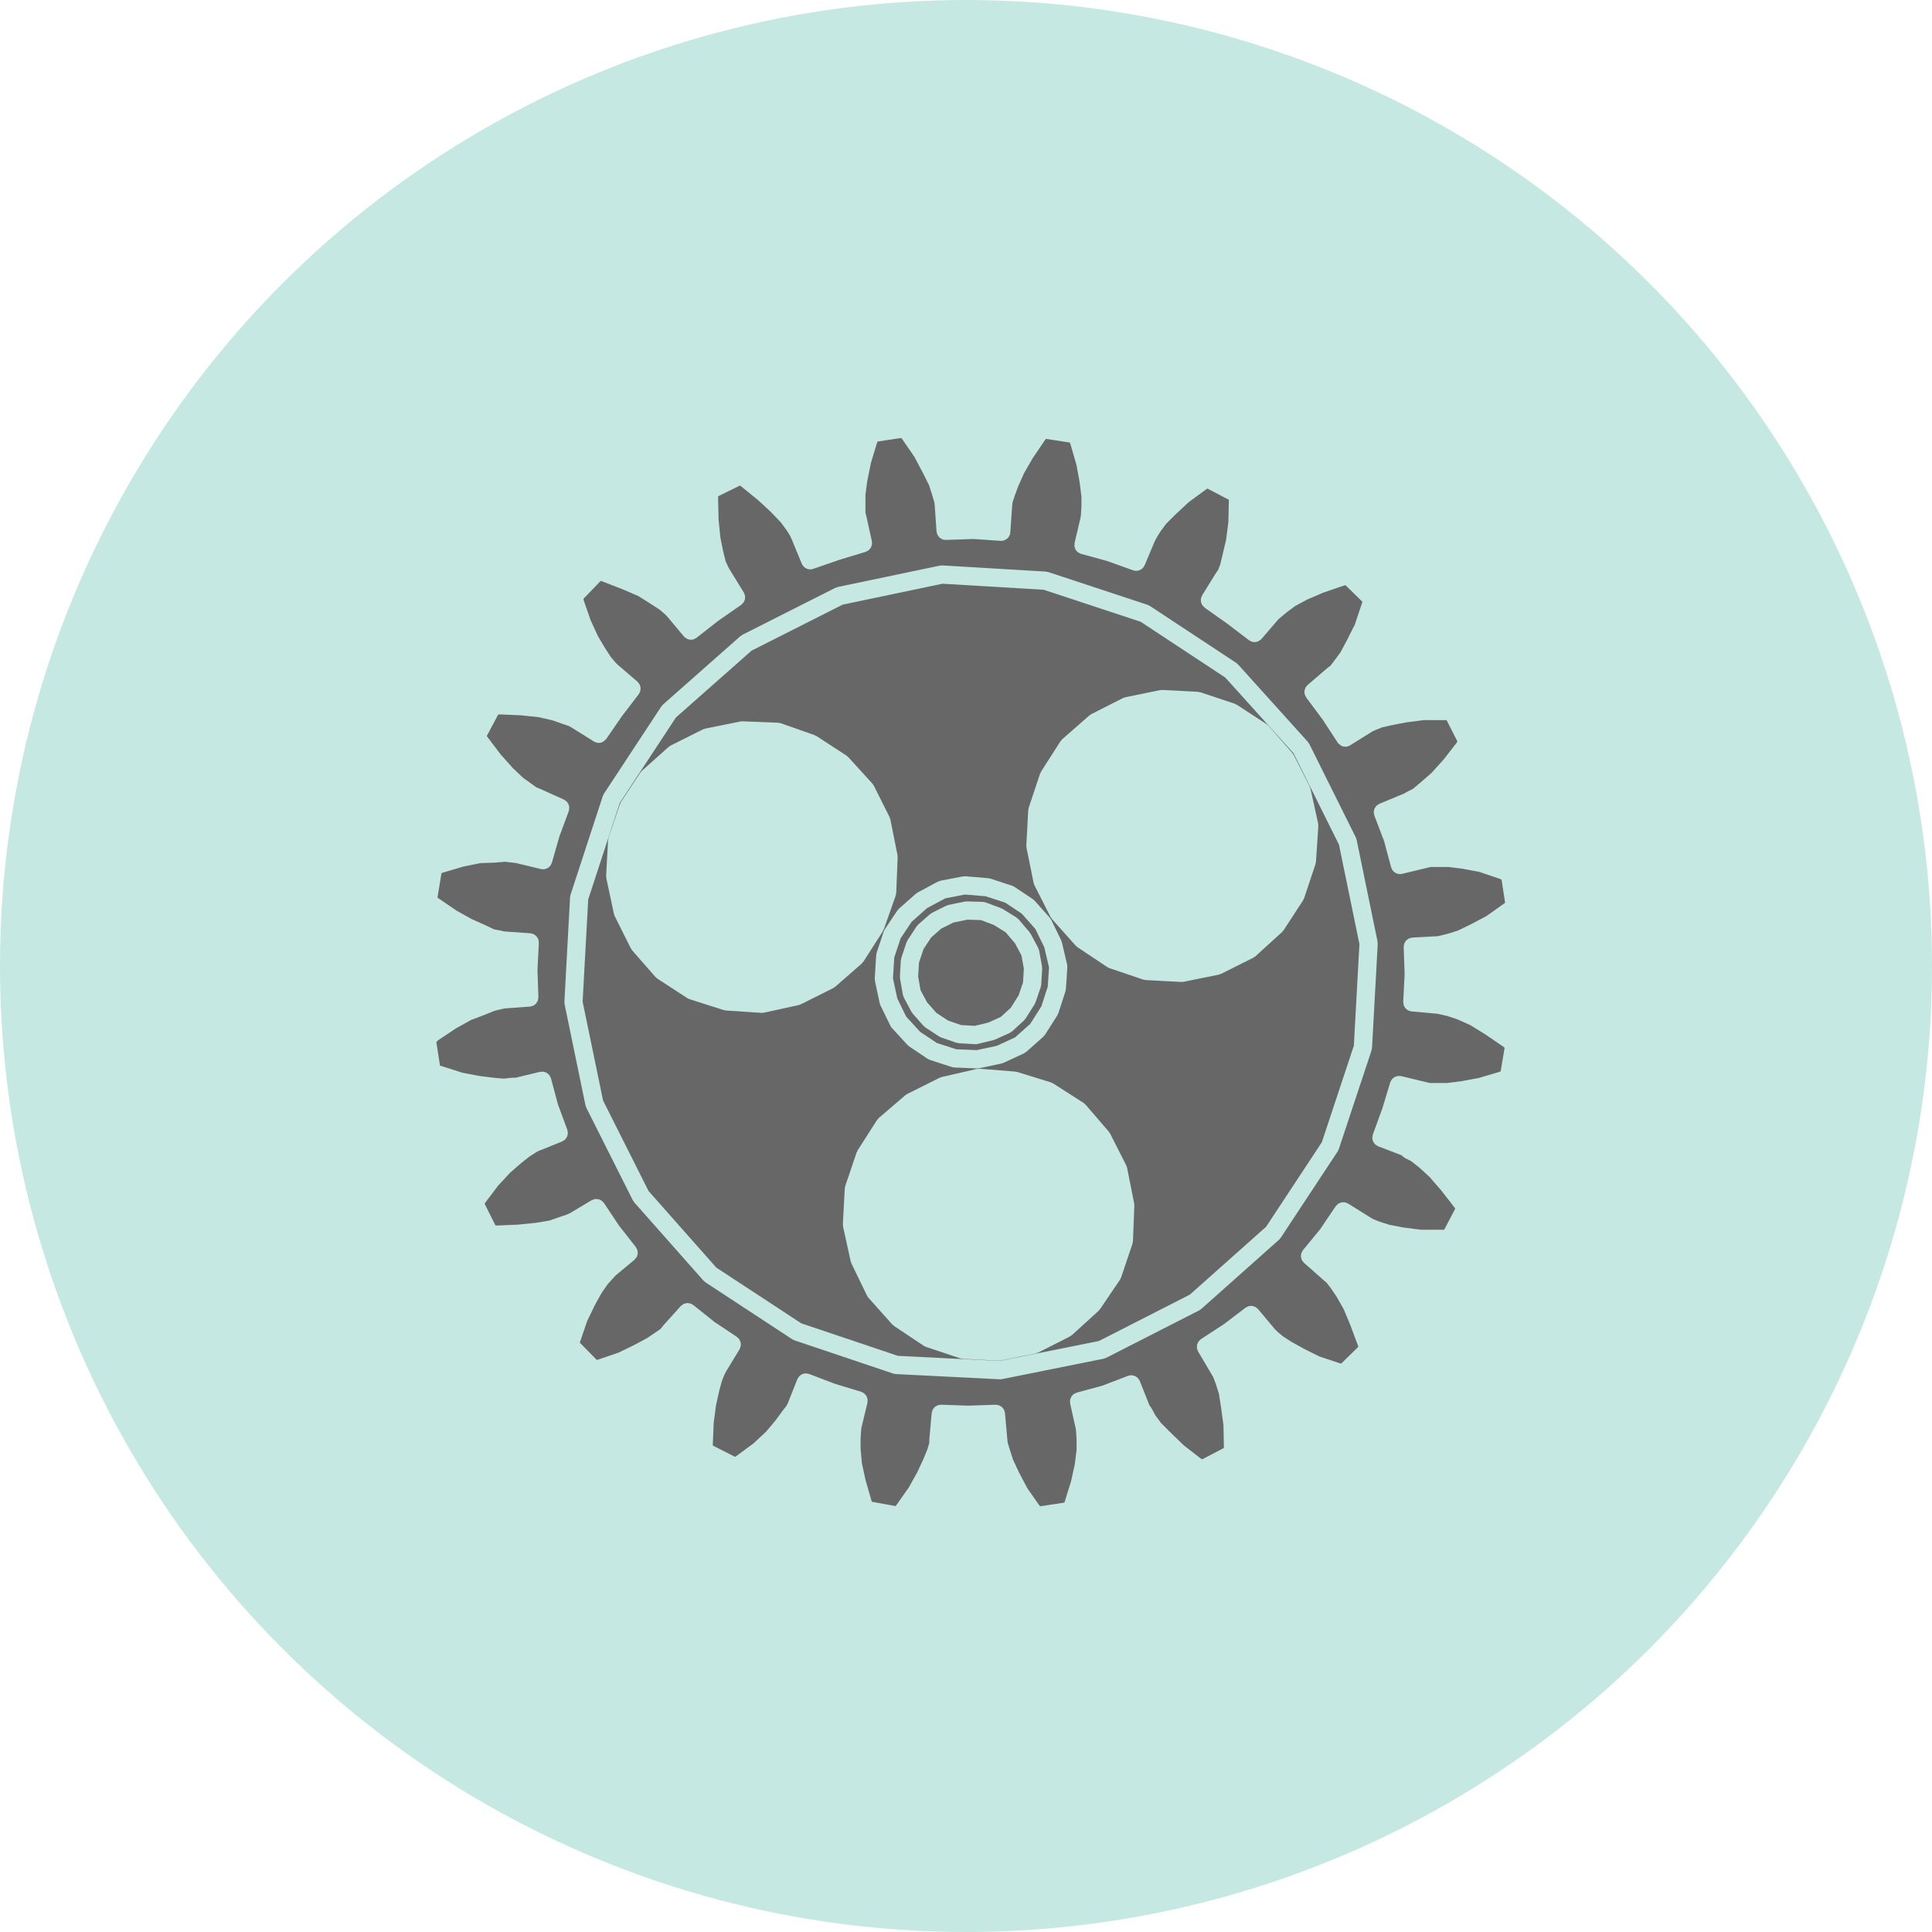
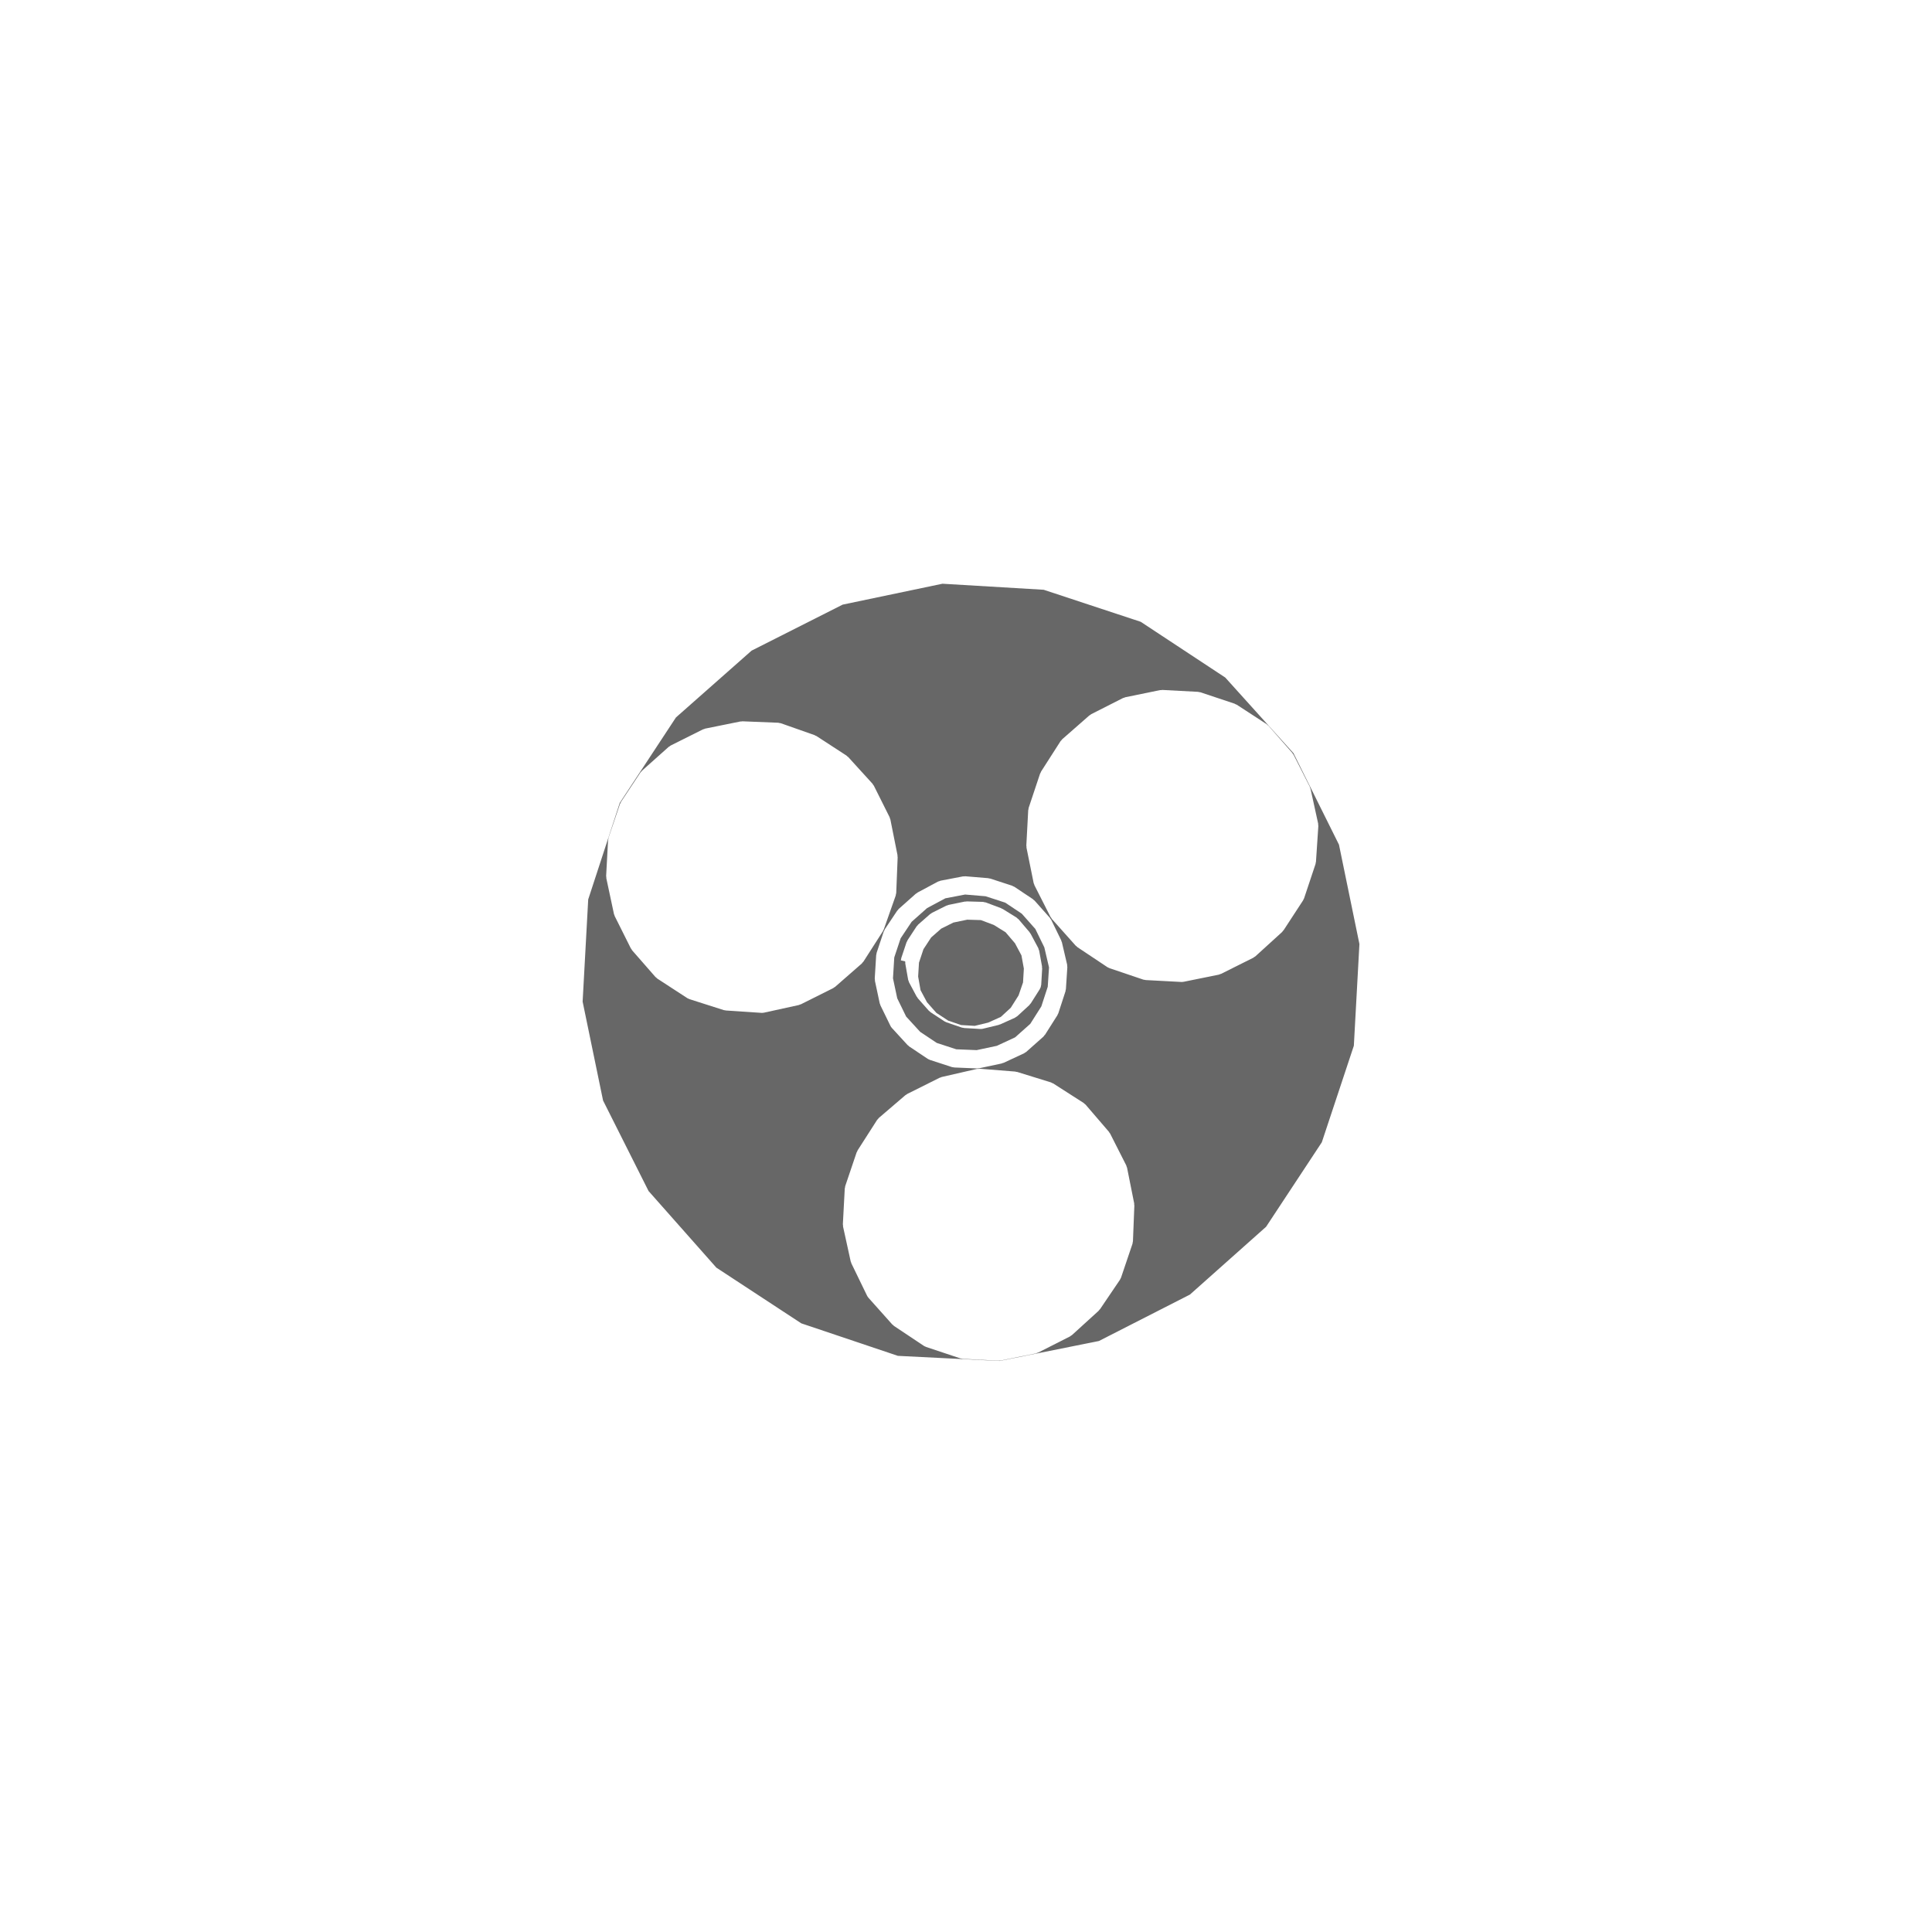
<svg xmlns="http://www.w3.org/2000/svg" width="752pt" height="752pt" version="1.1" viewBox="0 0 752 752">
  <g>
-     <path d="m752 376c0 134.33-71.664 258.46-188 325.62-116.34 67.168-259.66 67.168-376 0-116.34-67.164-188-191.29-188-325.62s71.664-258.46 188-325.62c116.34-67.168 259.66-67.168 376 0 116.34 67.164 188 191.29 188 325.62" fill="#c5e8e2" />
-     <path d="m209.34 389.47c-0.082 0.215-0.219 0.387-0.332 0.582-0.117 0.199-0.215 0.406-0.363 0.582-0.148 0.164-0.34 0.27-0.516 0.406-0.184 0.137-0.352 0.305-0.562 0.406-0.215 0.105-0.465 0.133-0.695 0.195-0.199 0.051-0.379 0.148-0.594 0.164l-9.906 0.719-1.422 0.312h-0.008l-2.606 0.652-3.844 1.574c-0.02 0.004-0.039 0.004-0.051 0.008-0.016 0.004-0.023 0.02-0.039 0.023l-5.121 1.941-5.93 3.309-6.816 4.547-0.699 0.711 1.422 9.168 0.848 0.266c0.004 0 0.004 0.004 0.004 0.004h0.016l7.93 2.519 6.57 1.246 5.703 0.711 3.82 0.332 2.586-0.32c0.074-0.008 0.137 0.02 0.215 0.02 0.082-0.004 0.148-0.047 0.227-0.047h1.422l9.586-2.305c0.207-0.051 0.406-0.008 0.609-0.023 0.266-0.02 0.531-0.066 0.785-0.027 0.086 0.016 0.156 0.066 0.242 0.086 0.371 0.086 0.723 0.195 1.043 0.387 0.051 0.027 0.086 0.086 0.129 0.109 0.32 0.223 0.625 0.473 0.863 0.789 0.109 0.141 0.156 0.332 0.246 0.492 0.125 0.242 0.285 0.449 0.352 0.715l2.738 10.215 3.637 9.816c0.082 0.207 0.066 0.426 0.098 0.645 0.043 0.23 0.113 0.469 0.109 0.699-0.008 0.227-0.094 0.441-0.141 0.664-0.047 0.223-0.07 0.449-0.16 0.664-0.09 0.203-0.242 0.359-0.363 0.543-0.133 0.195-0.238 0.402-0.406 0.562-0.164 0.16-0.383 0.262-0.578 0.379-0.184 0.125-0.34 0.285-0.555 0.371l-9.391 3.793-1.039 0.594-2.324 1.496-3.324 2.629-4.223 3.688-4.609 4.957-4.914 6.496-0.375 0.609 4.195 8.387 0.602 0.082 8.254-0.352 6.988-0.715 5.195-0.867 3.949-1.375s0.008 0 0.016-0.004c0 0 0.02-0.008 0.027-0.016l2.625-0.875 1.309-0.582 8.512-5.066c0.199-0.117 0.422-0.148 0.629-0.223 0.203-0.074 0.398-0.176 0.605-0.215 0.262-0.043 0.516-0.008 0.777 0.008 0.195 0.008 0.387-0.008 0.578 0.027 0.242 0.059 0.453 0.176 0.684 0.285 0.188 0.09 0.387 0.141 0.562 0.266 0.199 0.137 0.348 0.332 0.512 0.512 0.137 0.141 0.309 0.246 0.426 0.422l5.844 8.77 6.578 8.402c0.129 0.16 0.172 0.355 0.27 0.531 0.117 0.23 0.273 0.445 0.34 0.688 0.059 0.195 0.039 0.395 0.062 0.594 0.027 0.254 0.082 0.508 0.051 0.758-0.02 0.195-0.105 0.375-0.16 0.562-0.07 0.25-0.109 0.496-0.238 0.73-0.098 0.184-0.27 0.332-0.402 0.496-0.148 0.184-0.254 0.398-0.445 0.555l-7.559 6.297-1.109 1.27c-0.008 0.008-0.02 0.008-0.027 0.02-0.008 0.008-0.008 0.023-0.02 0.031l-1.703 1.875-2.344 3.348-2.613 4.703-3.035 6.242-2.699 7.93c-0.004 0.008-0.016 0.02-0.016 0.027-0.004 0.008-0.004 0.016-0.004 0.016l-0.176 0.496 6.609 6.738 0.645-0.164 7.82-2.668 6.242-3.031 4.922-2.644 3.363-2.297s0.008 0 0.016-0.008l1.898-1.312 0.766-1.023c0.031-0.043 0.086-0.066 0.117-0.105 0.039-0.047 0.047-0.098 0.086-0.141l6.844-7.586c0.152-0.172 0.355-0.266 0.531-0.395 0.164-0.129 0.312-0.285 0.496-0.375 0.25-0.125 0.516-0.18 0.789-0.246 0.172-0.043 0.332-0.109 0.508-0.129 0.266-0.02 0.516 0.031 0.781 0.066 0.195 0.027 0.383 0.027 0.574 0.086 0.23 0.074 0.43 0.215 0.648 0.332 0.172 0.094 0.359 0.137 0.52 0.27l8.223 6.578 8.734 5.82c0.188 0.125 0.305 0.309 0.465 0.465 0.16 0.16 0.348 0.293 0.477 0.477 0.133 0.195 0.199 0.418 0.293 0.629 0.09 0.203 0.203 0.398 0.25 0.621 0.051 0.215 0.027 0.438 0.039 0.668 0.004 0.23 0.043 0.453 0 0.688-0.039 0.238-0.152 0.453-0.242 0.684-0.074 0.188-0.098 0.395-0.207 0.574l-5.312 8.742-0.617 1.234-0.977 2.445-1.047 3.82-1.242 5.664-0.883 6.707-0.348 8.352 0.039 0.559 8.57 4.356 0.539-0.293 6.652-4.902 4.898-4.551 3.656-4.348 2.523-3.434c0.008-0.008 0.02-0.016 0.027-0.023 0.004-0.008 0.004-0.023 0.016-0.031l1.699-2.211 0.492-0.871 3.793-9.57c0.094-0.238 0.266-0.406 0.398-0.609 0.117-0.184 0.207-0.402 0.359-0.559 0.125-0.129 0.293-0.195 0.438-0.305 0.227-0.164 0.438-0.359 0.691-0.473 0.113-0.051 0.246-0.047 0.363-0.086 0.312-0.098 0.629-0.203 0.961-0.215 0.203-0.008 0.402 0.074 0.602 0.098 0.254 0.043 0.508 0.039 0.758 0.133l0.031 0.016h0.008c0.004 0 0.004 0.004 0.004 0.004l9.977 3.809 10.273 3.121c0.199 0.062 0.34 0.188 0.52 0.285 0.219 0.105 0.445 0.188 0.629 0.336 0.184 0.141 0.309 0.328 0.465 0.504 0.148 0.172 0.309 0.32 0.422 0.516 0.109 0.199 0.16 0.418 0.238 0.629 0.074 0.223 0.164 0.426 0.199 0.66 0.031 0.223-0.008 0.453-0.023 0.688-0.016 0.207 0.027 0.41-0.023 0.621l-2.359 9.793-0.137 1.258-0.18 2.875v4.106l0.52 5.57 1.41 6.519 2.32 8.043 0.156 0.406 9.219 1.668 0.492-0.641 4.656-6.625 3.344-5.992 2.32-5 1.566-3.832 0.73-2.484v-0.961c0-0.059 0.027-0.098 0.031-0.156 0-0.059-0.023-0.098-0.02-0.156l0.922-10.363c0.02-0.188 0.109-0.34 0.152-0.52 0.066-0.246 0.105-0.496 0.219-0.719 0.109-0.227 0.273-0.406 0.426-0.605 0.117-0.148 0.219-0.312 0.359-0.445 0.215-0.199 0.465-0.332 0.715-0.473 0.137-0.074 0.262-0.164 0.406-0.223 0.254-0.098 0.527-0.125 0.801-0.156 0.156-0.023 0.293-0.094 0.461-0.094h0.117l10.609 0.363 10.609-0.363h0.086c0.203 0 0.348 0.07 0.504 0.094 0.266 0.039 0.516 0.059 0.758 0.148 0.199 0.074 0.363 0.195 0.543 0.297 0.199 0.117 0.402 0.219 0.574 0.375 0.195 0.176 0.332 0.387 0.488 0.598 0.109 0.152 0.242 0.293 0.328 0.465 0.117 0.246 0.172 0.512 0.238 0.785 0.039 0.16 0.129 0.305 0.141 0.477l0.922 10.363 0.137 1.242 0.816 2.617s0.004 0 0.004 0.004l1.227 3.852 2.297 4.949 3.336 6.316 4.555 6.484 0.422 0.469 9.395-1.441 0.156-0.418 2.484-7.984 1.426-6.594 0.691-5.523v-3.906l-0.176-3.027-0.148-1.301-2.184-9.828c-0.047-0.219-0.004-0.422-0.016-0.641-0.008-0.23-0.047-0.465-0.016-0.691 0.039-0.23 0.141-0.438 0.227-0.66 0.074-0.207 0.125-0.426 0.242-0.609 0.125-0.207 0.305-0.363 0.469-0.543 0.141-0.156 0.266-0.332 0.438-0.465 0.199-0.148 0.445-0.23 0.676-0.332 0.176-0.086 0.32-0.215 0.516-0.266l10.027-2.734 9.941-3.797 0.008-0.004h0.008l0.031-0.016c0.844-0.328 1.723-0.281 2.504 0.023 0.062 0.02 0.125 0.016 0.18 0.039 0.246 0.109 0.441 0.293 0.66 0.453 0.156 0.109 0.332 0.188 0.473 0.332 0.129 0.133 0.203 0.32 0.312 0.484 0.152 0.223 0.336 0.418 0.441 0.684l3.727 9.406 0.672 0.938c0.047 0.066 0.051 0.141 0.094 0.215 0.047 0.066 0.113 0.105 0.152 0.18l1.359 2.547 2.273 3.086 3.836 3.836 5.039 4.859 6.402 4.977 0.699 0.453 8.434-4.414 0.039-0.602-0.176-8.371-0.891-6.559v-0.004l-0.887-5.656-1.188-3.738-0.973-2.59-0.602-1.051v-0.004l-5.336-9.012c-0.109-0.188-0.133-0.395-0.203-0.586-0.086-0.223-0.199-0.441-0.238-0.672-0.039-0.227 0.004-0.449 0.008-0.684 0.008-0.227-0.008-0.453 0.043-0.676s0.172-0.41 0.266-0.621c0.094-0.215 0.156-0.426 0.293-0.617 0.137-0.188 0.328-0.328 0.496-0.492 0.152-0.141 0.266-0.316 0.449-0.441l8.969-5.859 8.398-6.387c0.16-0.117 0.348-0.16 0.516-0.254 0.227-0.113 0.441-0.262 0.684-0.328 0.215-0.062 0.43-0.047 0.648-0.07 0.238-0.02 0.465-0.066 0.695-0.039 0.23 0.027 0.441 0.117 0.664 0.188 0.215 0.07 0.43 0.105 0.629 0.215 0.207 0.113 0.375 0.293 0.559 0.449 0.156 0.129 0.34 0.223 0.484 0.383l6.562 7.836 0.895 0.895 2.098 1.777 3.457 2.25 4.769 2.652 5.996 2.996 7.91 2.637 0.695 0.141 6.617-6.488-0.16-0.598-2.894-7.781-2.648-6.352-2.773-4.859-2.289-3.34-1.547-2.016-1.02-0.875-0.016-0.02c-0.008-0.004-0.02-0.008-0.023-0.016l-7.769-6.844c-0.172-0.148-0.266-0.352-0.398-0.527-0.141-0.18-0.312-0.34-0.418-0.543-0.105-0.215-0.137-0.449-0.203-0.684-0.059-0.207-0.141-0.41-0.16-0.625-0.02-0.23 0.039-0.453 0.066-0.688 0.023-0.223 0.02-0.449 0.09-0.668 0.07-0.223 0.215-0.418 0.328-0.621 0.105-0.195 0.16-0.398 0.305-0.574l6.734-8.191 6.016-8.922c0.129-0.188 0.312-0.309 0.473-0.469 0.16-0.16 0.293-0.352 0.488-0.484 0.219-0.148 0.469-0.223 0.711-0.312 0.176-0.07 0.332-0.176 0.516-0.215 0.289-0.066 0.578-0.043 0.871-0.031 0.16 0.004 0.32-0.027 0.488 0 0.27 0.047 0.512 0.18 0.766 0.289 0.172 0.074 0.355 0.094 0.516 0.195l8.781 5.488 1.07 0.609 2.394 0.957 3.777 1.203 5.394 1.043 6.906 0.891h9.078l4.301-8.223-0.355-0.512-5.109-6.574-4.586-5.289-4.008-3.652-3.148-2.481-2.211-1.094c-0.113-0.062-0.184-0.16-0.293-0.227-0.141-0.094-0.297-0.137-0.438-0.254l-0.828-0.707-9.051-3.481c-0.246-0.094-0.422-0.266-0.633-0.402-0.172-0.109-0.375-0.195-0.52-0.332-0.184-0.176-0.297-0.398-0.445-0.605-0.113-0.172-0.266-0.316-0.352-0.504-0.094-0.203-0.109-0.438-0.16-0.66-0.059-0.223-0.141-0.438-0.152-0.668-0.008-0.23 0.066-0.469 0.105-0.699 0.031-0.223 0.02-0.441 0.098-0.66l0.023-0.066 3.648-10.016 3.117-10.273c0.062-0.188 0.184-0.328 0.273-0.504 0.109-0.223 0.199-0.461 0.352-0.652 0.133-0.172 0.305-0.285 0.469-0.422 0.184-0.16 0.348-0.332 0.559-0.453 0.188-0.109 0.402-0.156 0.609-0.23 0.223-0.074 0.43-0.172 0.668-0.203 0.227-0.027 0.453 0.008 0.688 0.023 0.207 0.008 0.41-0.031 0.621 0.02l9.965 2.402 1.258 0.281h6.762l5.473-0.699 6.664-1.23 7.871-2.324 0.738-0.293 1.543-9.156-0.516-0.438-6.863-4.691-5.977-3.688-4.981-2.234-3.637-1.211-2.699-0.676-1.582-0.312-9.996-0.91c-0.227-0.023-0.418-0.125-0.629-0.188-0.219-0.062-0.453-0.094-0.652-0.195-0.203-0.098-0.355-0.262-0.531-0.398-0.184-0.141-0.387-0.266-0.539-0.445-0.137-0.156-0.219-0.352-0.32-0.535-0.125-0.215-0.27-0.402-0.348-0.641-0.074-0.215-0.074-0.449-0.098-0.684-0.031-0.219-0.109-0.41-0.098-0.641l0.543-10.742-0.363-10.602c-0.008-0.25 0.082-0.473 0.117-0.707 0.039-0.219 0.031-0.445 0.105-0.648 0.082-0.207 0.227-0.375 0.336-0.562 0.125-0.203 0.219-0.422 0.375-0.598 0.141-0.156 0.332-0.25 0.496-0.379 0.195-0.148 0.363-0.32 0.594-0.426 0.215-0.098 0.461-0.125 0.691-0.184 0.215-0.051 0.406-0.148 0.633-0.16l0.07-0.004h0.004 0.008l9.793-0.535 1.383-0.305h0.004l2.734-0.688 3.742-1.188 5.121-2.473 5.992-3.172 6.84-4.856 0.441-0.332-1.398-9.027-0.785-0.312-7.824-2.668-6.535-1.234-5.551-0.691h-6.785l-1.258 0.281-9.965 2.402c-0.27 0.062-0.531 0.09-0.797 0.094l-0.039 0.004h-0.004c-0.066 0-0.125-0.027-0.188-0.031-0.328-0.02-0.652-0.062-0.957-0.16-0.129-0.047-0.238-0.129-0.359-0.195-0.227-0.098-0.453-0.199-0.652-0.352-0.113-0.094-0.203-0.223-0.309-0.32-0.164-0.164-0.348-0.316-0.477-0.516-0.098-0.148-0.148-0.32-0.223-0.484-0.09-0.188-0.203-0.359-0.262-0.566l-2.734-10.211-3.812-9.973c-0.082-0.207-0.07-0.426-0.105-0.641-0.047-0.23-0.125-0.469-0.117-0.699 0.004-0.23 0.09-0.441 0.133-0.664 0.051-0.227 0.066-0.453 0.152-0.664 0.094-0.215 0.246-0.379 0.375-0.562 0.129-0.188 0.227-0.398 0.395-0.559 0.164-0.16 0.387-0.266 0.586-0.395 0.18-0.117 0.332-0.281 0.539-0.363l9.574-3.973 1.117-0.645c0.031-0.02 0.07-0.016 0.098-0.031 0.027-0.02 0.043-0.047 0.074-0.062l2.211-1.102 3.144-2.648v-0.008l4.098-3.562 4.769-5.293 4.977-6.398 0.332-0.543-4.219-8.305h-0.594l-8.262-0.02-6.906 0.891-5.539 1.074-3.754 0.852-2.406 0.961-1.434 0.641-8.59 5.367v0.004l-0.004 0.004-0.059 0.031c-0.16 0.098-0.336 0.152-0.508 0.227-0.133 0.059-0.266 0.137-0.398 0.176-0.316 0.094-0.648 0.137-0.973 0.137-0.586 0-1.164-0.148-1.68-0.426-0.152-0.086-0.246-0.25-0.383-0.352-0.328-0.242-0.676-0.469-0.91-0.832l-5.848-8.965-6.418-8.613c-0.117-0.16-0.16-0.355-0.25-0.531-0.109-0.215-0.238-0.41-0.297-0.633-0.062-0.223-0.062-0.445-0.082-0.672-0.02-0.23-0.059-0.453-0.031-0.676 0.027-0.23 0.109-0.438 0.18-0.652 0.07-0.219 0.113-0.438 0.223-0.641 0.113-0.207 0.289-0.379 0.445-0.566 0.125-0.148 0.199-0.316 0.352-0.449l7.769-6.66c0.043-0.039 0.098-0.043 0.141-0.082 0.043-0.039 0.062-0.086 0.105-0.113l0.863-0.617 1.512-1.965 2.41-3.269 2.66-4.965 2.981-5.957 2.699-8.102 0.223-0.672-6.586-6.461-0.691 0.18-7.902 2.695-6.219 2.668-4.812 2.578-3.371 2.527-2.18 1.812-0.891 0.738-6.644 7.731c-0.219 0.254-0.504 0.402-0.773 0.578-0.148 0.094-0.266 0.242-0.422 0.312-0.473 0.223-0.98 0.34-1.496 0.34h-0.004c-0.395 0-0.781-0.074-1.16-0.203-0.125-0.047-0.238-0.129-0.359-0.195-0.207-0.098-0.43-0.18-0.625-0.328l-8.41-6.402-8.879-6.289c-0.172-0.125-0.273-0.293-0.418-0.441-0.16-0.164-0.348-0.312-0.473-0.504-0.129-0.199-0.199-0.418-0.289-0.633-0.086-0.203-0.188-0.398-0.23-0.617-0.047-0.227-0.027-0.461-0.027-0.691-0.004-0.223-0.027-0.441 0.016-0.66 0.043-0.238 0.156-0.449 0.25-0.676 0.07-0.18 0.094-0.375 0.199-0.543l5.367-8.695c0.023-0.039 0.066-0.059 0.09-0.094 0.023-0.031 0.023-0.074 0.047-0.105l0.676-0.945 0.855-2.133 1.047-4.363 1.254-5.371 0.883-6.852 0.18-8.137v-0.539l-8.332-4.363-0.566 0.348-6.727 4.957-5.043 4.684-3.789 3.789-2.32 3.152-1.531 2.547-0.617 1.234-3.84 9.137c-0.074 0.176-0.188 0.312-0.289 0.469-0.082 0.129-0.137 0.27-0.23 0.379-0.141 0.18-0.316 0.32-0.492 0.469-0.098 0.082-0.176 0.18-0.285 0.25-0.203 0.137-0.438 0.238-0.668 0.328-0.094 0.039-0.176 0.094-0.281 0.125-0.332 0.105-0.688 0.16-1.043 0.16-0.398 0-0.801-0.066-1.195-0.207l-10.211-3.652-10.062-2.742c-0.223-0.062-0.395-0.199-0.594-0.297-0.207-0.098-0.438-0.164-0.617-0.305-0.184-0.141-0.312-0.332-0.469-0.508-0.148-0.164-0.316-0.309-0.438-0.496-0.125-0.215-0.176-0.449-0.254-0.684-0.07-0.199-0.172-0.383-0.203-0.598-0.039-0.25 0.008-0.508 0.027-0.773 0.016-0.199-0.027-0.383 0.02-0.582l2.356-9.965 0.148-1.309 0.176-3.027v-3.723l-0.699-5.613-1.234-6.719-2.316-8.02-0.289-0.715-9.25-1.434-0.379 0.422-4.812 7.106-3.359 5.828-2.273 5.082-1.402 3.844v0.004l-0.809 2.434-0.133 1.184-0.734 10.496c-0.066 0.934-0.488 1.754-1.117 2.34l-0.004 0.008c-0.203 0.188-0.461 0.305-0.695 0.445-0.137 0.082-0.25 0.195-0.402 0.262-0.406 0.156-0.852 0.25-1.312 0.25-0.086 0-0.164-0.004-0.254-0.008l-10.52-0.723-10.754 0.363h-0.117-0.004c-0.469 0-0.914-0.094-1.324-0.266-0.137-0.059-0.242-0.16-0.371-0.23-0.262-0.141-0.52-0.285-0.734-0.488-0.125-0.113-0.199-0.27-0.305-0.406-0.164-0.215-0.348-0.406-0.469-0.66-0.086-0.184-0.098-0.398-0.156-0.598-0.062-0.219-0.156-0.422-0.176-0.664l-0.008-0.129-0.719-10.297-0.129-0.891-0.852-2.894-1.195-3.762-2.43-4.848-3.231-6.102-4.66-6.809-0.492-0.648-9.238 1.406-0.297 0.754-2.305 7.629-1.43 7.141-0.691 5.188v6.918l0.266 1.055c0.004 0.016 0 0.027 0 0.039 0.004 0.02 0.02 0.031 0.023 0.051l2.223 9.988c0.047 0.199 0 0.387 0.008 0.586 0.016 0.23 0.047 0.465 0.016 0.691-0.031 0.23-0.125 0.441-0.199 0.66-0.082 0.207-0.129 0.422-0.246 0.617-0.113 0.203-0.281 0.359-0.43 0.535-0.148 0.164-0.281 0.34-0.461 0.484-0.188 0.148-0.418 0.238-0.641 0.34-0.172 0.086-0.305 0.207-0.492 0.266l-10.285 3.121-10.121 3.496c-0.383 0.133-0.777 0.195-1.16 0.195-0.359 0-0.711-0.059-1.051-0.16-0.105-0.031-0.203-0.098-0.309-0.141-0.219-0.094-0.441-0.184-0.633-0.312-0.117-0.086-0.215-0.195-0.32-0.289-0.156-0.137-0.316-0.27-0.449-0.438-0.105-0.129-0.176-0.289-0.266-0.438-0.086-0.141-0.188-0.27-0.254-0.426l-3.844-9.34-0.004-0.004-0.645-1.449-1.285-2.082-2.359-3.203-3.82-3.996-5.031-4.668-6.586-5.348-0.531-0.32-8.402 4.141-0.059 0.945 0.176 8.055 0.707 7.055 1.066 5.316 1.004 4.012 1.09 2.336 0.633 1.109 5.336 8.652c0.109 0.18 0.133 0.383 0.215 0.574 0.09 0.223 0.199 0.43 0.242 0.664 0.043 0.223 0.016 0.445 0.008 0.668-0.004 0.23 0.02 0.465-0.027 0.688-0.047 0.223-0.156 0.418-0.242 0.625-0.09 0.215-0.152 0.43-0.285 0.625-0.133 0.195-0.316 0.34-0.492 0.508-0.141 0.141-0.246 0.316-0.422 0.441l-8.988 6.238-8.422 6.594c-0.219 0.172-0.465 0.27-0.699 0.379-0.105 0.051-0.203 0.133-0.312 0.172-0.379 0.133-0.773 0.203-1.164 0.203h-0.004c-0.512 0-1.027-0.117-1.496-0.34-0.156-0.07-0.273-0.223-0.422-0.312-0.285-0.184-0.578-0.34-0.805-0.617l-6.562-7.836-0.895-0.895-2.098-1.777-3.527-2.293s-0.004 0-0.004-0.004l-4.699-2.961-6.227-2.668-7.828-3.027-0.574-0.156-6.695 6.961 0.141 0.715 2.648 7.586 2.785 6.09 2.859 4.824 2.246 3.453 1.777 2.098 0.91 0.91 7.672 6.578c0.156 0.133 0.238 0.309 0.359 0.469 0.156 0.184 0.336 0.359 0.449 0.566 0.105 0.199 0.141 0.41 0.207 0.621 0.07 0.227 0.16 0.441 0.184 0.684 0.023 0.215-0.02 0.426-0.039 0.645-0.02 0.238-0.016 0.469-0.086 0.695-0.062 0.223-0.195 0.41-0.297 0.621-0.094 0.184-0.137 0.387-0.273 0.559l-6.609 8.633-6.043 8.789c-0.227 0.328-0.551 0.527-0.855 0.754-0.148 0.109-0.25 0.281-0.41 0.363-0.512 0.273-1.086 0.422-1.668 0.422-0.332 0-0.668-0.051-0.996-0.148-0.117-0.039-0.227-0.105-0.34-0.152-0.184-0.082-0.371-0.133-0.539-0.242l-8.781-5.488-0.961-0.543-2.449-0.82c-0.008-0.004-0.02-0.016-0.02-0.016l-0.023-0.004-4.055-1.41-5.332-1.203-6.762-0.711-8.234-0.352-0.66 0.09-4.422 8.32 0.402 0.574 5.004 6.609 4.66 5.211 3.961 3.785 3.144 2.269 0.008 0.016 2.184 1.555 1.047 0.395c0.039 0.016 0.066 0.047 0.098 0.062 0.039 0.02 0.074 0.008 0.109 0.027l9.434 4.254c0.184 0.086 0.312 0.23 0.477 0.34 0.199 0.129 0.406 0.242 0.566 0.406s0.27 0.359 0.395 0.543c0.125 0.195 0.27 0.371 0.355 0.582 0.09 0.203 0.109 0.418 0.156 0.629 0.047 0.238 0.113 0.453 0.113 0.691 0.004 0.23-0.066 0.453-0.105 0.688-0.039 0.195-0.02 0.395-0.094 0.586l-3.656 9.883-2.875 10.062v0.004l-0.043 0.137c-0.051 0.176-0.152 0.312-0.227 0.477-0.086 0.184-0.141 0.379-0.254 0.535-0.117 0.176-0.281 0.312-0.426 0.465-0.117 0.125-0.223 0.27-0.359 0.371-0.184 0.141-0.406 0.23-0.617 0.332-0.168 0.051-0.281 0.145-0.418 0.195-0.32 0.109-0.668 0.16-1.012 0.176-0.047 0-0.086 0.02-0.125 0.02h-0.023c-0.273-0.004-0.539-0.039-0.816-0.098l-9.793-2.359-1.422-0.156-0.004-0.004h-0.043l-2.602-0.32-4.062 0.336c-0.051 0.004-0.098 0.004-0.152 0.004l-0.027 0.008-5.449 0.176-6.699 1.375-7.852 2.32-0.598 0.254-1.555 9.461 0.387 0.289 6.898 4.727 5.977 3.34 5.234 2.344c0.016 0.004 0.023 0.023 0.023 0.023 0.027 0.008 0.043 0.008 0.043 0.008l3.461 1.652 2.519 0.473c0.02 0.004 0.031 0.02 0.031 0.02 0.043 0.004 0.062 0 0.086 0.004l1.422 0.312 10.086 0.719c0.23 0.02 0.426 0.117 0.645 0.176 0.227 0.066 0.473 0.09 0.684 0.195 0.207 0.098 0.371 0.27 0.551 0.41 0.18 0.133 0.379 0.246 0.527 0.41 0.148 0.164 0.227 0.375 0.336 0.562 0.125 0.203 0.273 0.383 0.352 0.609 0.074 0.215 0.07 0.445 0.098 0.676 0.031 0.227 0.113 0.445 0.098 0.688l-0.543 10.555 0.363 10.598c0.008 0.23-0.074 0.438-0.109 0.66-0.031 0.23-0.039 0.453-0.109 0.664zm12.543-40.242c0.008-0.156 0.09-0.293 0.113-0.453 0.027-0.152 0.004-0.305 0.059-0.461l12.578-38.477c0.051-0.152 0.16-0.266 0.23-0.41 0.07-0.141 0.09-0.293 0.176-0.438l22.387-34.039c0.094-0.137 0.23-0.219 0.336-0.34 0.098-0.117 0.16-0.266 0.285-0.371l30.152-26.641c0.117-0.098 0.27-0.141 0.395-0.23 0.129-0.086 0.219-0.203 0.355-0.281l36.258-18.312c0.141-0.074 0.297-0.074 0.449-0.117 0.148-0.059 0.27-0.152 0.426-0.184l39.77-8.324c0.18-0.039 0.352 0.008 0.527 0 0.137-0.016 0.27-0.074 0.41-0.07l40.332 2.406c0.156 0.008 0.285 0.09 0.438 0.113 0.156 0.027 0.309 0.008 0.469 0.062l38.664 12.762c0.152 0.051 0.266 0.16 0.406 0.23 0.141 0.07 0.297 0.09 0.438 0.176l33.668 22.203c0.133 0.09 0.215 0.227 0.332 0.328 0.109 0.098 0.246 0.148 0.348 0.262l27.191 30.152c0.105 0.117 0.148 0.27 0.238 0.398 0.098 0.137 0.23 0.242 0.309 0.398l18.129 36.441c0.074 0.148 0.07 0.305 0.117 0.453 0.047 0.152 0.141 0.262 0.176 0.41l8.141 39.586c0.031 0.152-0.008 0.293 0 0.449 0.016 0.156 0.082 0.297 0.07 0.465l-2.223 40.516c-0.008 0.176-0.09 0.316-0.125 0.484-0.027 0.148 0 0.293-0.051 0.445l-12.762 38.477c-0.07 0.215-0.199 0.387-0.305 0.582-0.047 0.086-0.051 0.176-0.098 0.254l-22.203 33.668c-0.066 0.098-0.172 0.133-0.246 0.223-0.125 0.156-0.203 0.336-0.355 0.477l-30.336 27.008c-0.133 0.117-0.297 0.176-0.449 0.27-0.105 0.074-0.18 0.18-0.297 0.242l-36.258 18.5c-0.113 0.062-0.246 0.043-0.363 0.09-0.188 0.074-0.348 0.188-0.551 0.23l-39.586 7.957c-0.23 0.047-0.461 0.07-0.688 0.07h-0.008-0.008c-0.062 0-0.113 0-0.176-0.004l-40.516-2.035c-0.098-0.004-0.176-0.059-0.273-0.07-0.227-0.027-0.453-0.039-0.684-0.109l-38.477-12.949c-0.07-0.023-0.113-0.082-0.18-0.098-0.215-0.09-0.438-0.164-0.633-0.293l-33.852-22.203c-0.152-0.098-0.242-0.25-0.371-0.363-0.105-0.098-0.246-0.137-0.34-0.25l-27.008-30.523c-0.141-0.16-0.207-0.363-0.312-0.539-0.059-0.09-0.152-0.125-0.199-0.219l-18.129-36.074c-0.059-0.113-0.059-0.238-0.098-0.355-0.07-0.176-0.172-0.332-0.207-0.52l-8.141-39.402c-0.031-0.152 0.008-0.297 0-0.449-0.016-0.156-0.082-0.297-0.07-0.465z" fill="#676767" />
    <path d="m252.44 463.59 26.395 29.824 33.062 21.68 37.594 12.648 39.578 1.988 38.672-7.769 35.41-18.062 29.664-26.406 21.68-32.879 12.469-37.582 2.168-39.586-7.957-38.672-17.711-35.613-26.551-29.441-32.906-21.695-37.77-12.469-39.402-2.348-38.844 8.133-35.438 17.902-29.453 26.016-21.863 33.25-12.285 37.578-2.172 39.781 7.953 38.488zm188.54 19.539c-0.004 0.176-0.09 0.32-0.113 0.492-0.031 0.164-0.008 0.332-0.066 0.496l-4.441 13.133c-0.074 0.223-0.207 0.406-0.316 0.605-0.047 0.082-0.059 0.172-0.105 0.25l-7.769 11.469c-0.066 0.098-0.176 0.133-0.246 0.219-0.109 0.137-0.172 0.293-0.305 0.418l-10.363 9.434c-0.133 0.117-0.293 0.176-0.441 0.27-0.117 0.086-0.207 0.203-0.34 0.273l-12.395 6.289c-0.117 0.062-0.246 0.043-0.363 0.09-0.184 0.07-0.336 0.184-0.535 0.227l-13.691 2.773c-0.238 0.047-0.465 0.07-0.691 0.07h-0.016c-0.066 0-0.125 0-0.184-0.004l-13.875-0.738c-0.094-0.004-0.172-0.059-0.266-0.07-0.223-0.027-0.449-0.039-0.672-0.105l-13.316-4.441c-0.07-0.023-0.109-0.082-0.18-0.098-0.227-0.09-0.453-0.172-0.668-0.312l-11.656-7.769c-0.141-0.098-0.227-0.242-0.352-0.355-0.105-0.094-0.238-0.129-0.328-0.238l-9.215-10.324-0.008-0.008-0.023-0.027c-0.02-0.02-0.02-0.043-0.039-0.066-0.195-0.227-0.375-0.469-0.508-0.75l-6.106-12.578c-0.051-0.105-0.047-0.223-0.09-0.332-0.059-0.152-0.148-0.293-0.184-0.461l-2.961-13.508c-0.039-0.156 0.004-0.312-0.008-0.473-0.016-0.16-0.082-0.309-0.07-0.477l0.738-13.875c0.008-0.164 0.09-0.309 0.117-0.469 0.027-0.16 0.004-0.32 0.062-0.484l4.441-13.133c0.051-0.141 0.156-0.246 0.223-0.379 0.062-0.129 0.074-0.273 0.152-0.398l7.586-11.84c0.098-0.148 0.242-0.238 0.355-0.363 0.113-0.133 0.184-0.293 0.32-0.418l10.363-8.879c0.113-0.098 0.262-0.129 0.379-0.207 0.125-0.086 0.207-0.203 0.348-0.273l12.578-6.289c0.125-0.062 0.266-0.062 0.387-0.105 0.141-0.051 0.254-0.148 0.402-0.18l13.691-3.144c0.23-0.051 0.449-0.008 0.676-0.016 0.137-0.016 0.266-0.07 0.402-0.066l13.875 1.109c0.137 0.008 0.254 0.086 0.383 0.109 0.129 0.023 0.262 0 0.383 0.039l13.133 4.066c0.156 0.047 0.273 0.16 0.422 0.23 0.148 0.066 0.305 0.086 0.445 0.172l11.84 7.586c0.152 0.098 0.242 0.246 0.371 0.355 0.129 0.113 0.293 0.184 0.406 0.316l9.062 10.547c0.094 0.105 0.125 0.246 0.203 0.363 0.086 0.117 0.203 0.203 0.273 0.34l6.289 12.395c0.082 0.152 0.082 0.316 0.133 0.477 0.051 0.152 0.148 0.273 0.18 0.438l2.773 13.875c0.027 0.148-0.016 0.289 0 0.43 0.008 0.141 0.07 0.27 0.066 0.41zm-40.766-167.75c0.008-0.16 0.09-0.297 0.113-0.461 0.031-0.156 0.008-0.312 0.062-0.477l4.441-13.316c0.051-0.148 0.156-0.254 0.227-0.395 0.062-0.129 0.074-0.273 0.152-0.398l7.586-11.84c0.098-0.152 0.246-0.242 0.363-0.375 0.098-0.125 0.16-0.273 0.289-0.379l10.547-9.25c0.109-0.098 0.25-0.129 0.363-0.207 0.129-0.094 0.223-0.219 0.363-0.293l12.395-6.289c0.148-0.074 0.305-0.074 0.461-0.125 0.152-0.059 0.273-0.152 0.438-0.184l13.508-2.773c0.148-0.027 0.289 0.008 0.438 0 0.16-0.02 0.305-0.082 0.473-0.07l13.875 0.738c0.16 0.008 0.293 0.09 0.453 0.113 0.16 0.031 0.316 0.008 0.484 0.062l13.316 4.441c0.148 0.051 0.254 0.16 0.395 0.227 0.137 0.066 0.289 0.086 0.422 0.164l11.656 7.586c0.148 0.098 0.23 0.242 0.359 0.352 0.113 0.105 0.266 0.164 0.371 0.289l9.25 10.547c0.098 0.109 0.129 0.246 0.207 0.359 0.094 0.133 0.219 0.223 0.293 0.371l6.289 12.395c0.074 0.148 0.074 0.305 0.129 0.465 0.047 0.133 0.137 0.242 0.172 0.387l2.961 13.508c0.039 0.164-0.004 0.332 0.008 0.496 0.016 0.164 0.082 0.32 0.066 0.492l-0.922 13.875c-0.008 0.16-0.09 0.293-0.113 0.445-0.031 0.148-0.004 0.293-0.059 0.445l-4.441 13.316c-0.07 0.203-0.188 0.371-0.293 0.551-0.047 0.09-0.047 0.184-0.098 0.266l-7.606 11.652c-0.066 0.098-0.176 0.133-0.25 0.227-0.117 0.152-0.188 0.328-0.336 0.465l-10.363 9.434c-0.141 0.129-0.312 0.184-0.469 0.289-0.117 0.086-0.203 0.195-0.336 0.266l-12.578 6.289c-0.113 0.062-0.242 0.043-0.359 0.09-0.176 0.066-0.328 0.176-0.516 0.219l-13.691 2.773c-0.238 0.047-0.465 0.07-0.691 0.07h-0.016c-0.066 0-0.125 0-0.184-0.004l-13.875-0.738c-0.098-0.004-0.176-0.062-0.273-0.07-0.227-0.027-0.449-0.039-0.676-0.109l-13.133-4.441c-0.074-0.023-0.117-0.086-0.188-0.109-0.219-0.09-0.441-0.164-0.645-0.297l-11.656-7.769c-0.141-0.098-0.227-0.242-0.352-0.355-0.105-0.094-0.238-0.129-0.328-0.238l-9.25-10.363c-0.141-0.16-0.203-0.355-0.309-0.531-0.059-0.094-0.156-0.129-0.207-0.223l-6.289-12.395c-0.059-0.109-0.051-0.23-0.098-0.352-0.074-0.184-0.176-0.352-0.219-0.551l-2.773-13.691c-0.031-0.152 0.008-0.297 0-0.461-0.008-0.148-0.074-0.289-0.066-0.441zm-50.422 38.422 6.66-5.918c0.109-0.098 0.25-0.133 0.371-0.215 0.109-0.086 0.188-0.195 0.312-0.266l7.957-4.254c0.16-0.09 0.336-0.094 0.508-0.152 0.172-0.059 0.312-0.164 0.496-0.203l8.695-1.668c0.18-0.039 0.355 0.008 0.531 0 0.148-0.008 0.285-0.066 0.43-0.051l8.879 0.738c0.141 0.016 0.262 0.09 0.398 0.113 0.133 0.027 0.273 0 0.406 0.047l8.512 2.773c0.16 0.059 0.281 0.164 0.426 0.242 0.141 0.07 0.305 0.09 0.445 0.18l7.211 4.812c0.133 0.09 0.207 0.223 0.32 0.32 0.113 0.098 0.254 0.152 0.359 0.273l5.918 6.66c0.109 0.125 0.152 0.285 0.246 0.418 0.09 0.137 0.219 0.23 0.293 0.383l3.883 7.957c0.062 0.125 0.059 0.254 0.098 0.383 0.051 0.129 0.137 0.23 0.172 0.363l2.035 8.695c0.043 0.18 0.004 0.355 0.02 0.539 0.008 0.164 0.074 0.32 0.066 0.496l-0.555 8.512c-0.008 0.156-0.09 0.293-0.113 0.449-0.027 0.141-0.004 0.285-0.051 0.422l-2.773 8.512c-0.062 0.188-0.176 0.34-0.266 0.512-0.051 0.094-0.059 0.199-0.109 0.289l-4.812 7.586c-0.066 0.098-0.18 0.141-0.254 0.238-0.129 0.172-0.223 0.371-0.387 0.516l-6.66 5.918c-0.156 0.137-0.348 0.207-0.52 0.312-0.117 0.074-0.203 0.184-0.336 0.25l-7.957 3.699c-0.113 0.059-0.238 0.039-0.352 0.082-0.141 0.051-0.254 0.141-0.406 0.176l-8.695 1.852c-0.246 0.051-0.488 0.082-0.723 0.082h-0.023c-0.051 0-0.098 0-0.141-0.004l-8.879-0.371c-0.082-0.004-0.148-0.047-0.227-0.059-0.242-0.023-0.488-0.039-0.723-0.113l-8.512-2.773c-0.051-0.02-0.086-0.059-0.133-0.074-0.25-0.094-0.504-0.195-0.734-0.348l-7.211-4.812c-0.133-0.09-0.207-0.223-0.32-0.32-0.098-0.09-0.23-0.129-0.32-0.23l-6.094-6.648c-0.23-0.246-0.426-0.531-0.582-0.852l-3.883-7.957c-0.051-0.105-0.047-0.227-0.09-0.336-0.062-0.16-0.156-0.305-0.195-0.484l-1.852-8.695c-0.031-0.156 0.008-0.305-0.004-0.465-0.016-0.172-0.082-0.32-0.07-0.492l0.555-9.062c0.008-0.172 0.094-0.309 0.117-0.469 0.031-0.148 0.008-0.293 0.059-0.441l2.773-8.324c0.059-0.16 0.172-0.281 0.246-0.426 0.066-0.137 0.086-0.293 0.172-0.422l4.812-7.211c0.09-0.129 0.223-0.203 0.32-0.32 0.086-0.117 0.133-0.262 0.258-0.363zm-113.11-26.77c0.008-0.16 0.09-0.293 0.113-0.449 0.031-0.164 0.008-0.332 0.066-0.496l4.441-13.133c0.051-0.148 0.16-0.254 0.227-0.387 0.07-0.141 0.09-0.297 0.176-0.438l7.586-11.469c0.094-0.137 0.238-0.223 0.348-0.348 0.094-0.105 0.141-0.246 0.254-0.34l10.363-9.25c0.125-0.109 0.281-0.152 0.41-0.246 0.129-0.086 0.223-0.215 0.363-0.285l12.578-6.289c0.141-0.074 0.297-0.07 0.449-0.125 0.148-0.051 0.273-0.148 0.43-0.18l13.691-2.773c0.109-0.023 0.219 0.016 0.328 0.004 0.176-0.02 0.34-0.09 0.52-0.07l13.875 0.555c0.176 0.004 0.328 0.09 0.492 0.117 0.18 0.031 0.359 0.016 0.539 0.082l13.133 4.625c0.133 0.047 0.227 0.148 0.355 0.215 0.129 0.066 0.281 0.074 0.402 0.156l11.656 7.586c0.133 0.09 0.207 0.223 0.328 0.32 0.113 0.098 0.254 0.148 0.359 0.266l9.434 10.363c0.113 0.125 0.156 0.285 0.254 0.422 0.094 0.137 0.223 0.23 0.293 0.383l6.106 12.207c0.074 0.148 0.074 0.305 0.125 0.461 0.051 0.148 0.148 0.27 0.18 0.43l2.773 13.875c0.027 0.148-0.016 0.289 0 0.43 0.008 0.141 0.07 0.27 0.066 0.41l-0.555 13.875c-0.008 0.199-0.094 0.363-0.129 0.551-0.031 0.16-0.016 0.32-0.07 0.488l-4.625 13.133c-0.062 0.172-0.164 0.309-0.25 0.469-0.047 0.086-0.051 0.184-0.105 0.27l-7.586 11.84c-0.066 0.098-0.176 0.137-0.25 0.23-0.133 0.176-0.227 0.375-0.402 0.527l-10.363 9.062c-0.137 0.117-0.297 0.172-0.449 0.27-0.109 0.07-0.184 0.176-0.305 0.238l-12.578 6.289c-0.113 0.062-0.242 0.043-0.359 0.09-0.16 0.059-0.293 0.164-0.469 0.203l-13.508 2.961c-0.246 0.059-0.492 0.082-0.738 0.086h-0.016-0.004-0.008c-0.074 0-0.152-0.004-0.227-0.008l-13.875-0.922c-0.086-0.004-0.148-0.051-0.227-0.066-0.207-0.027-0.418-0.027-0.621-0.094l-13.316-4.254c-0.059-0.02-0.094-0.062-0.141-0.086-0.246-0.09-0.488-0.176-0.711-0.32l-11.656-7.586c-0.16-0.098-0.254-0.262-0.395-0.383-0.105-0.098-0.246-0.141-0.34-0.254l-9.062-10.363c-0.141-0.164-0.203-0.359-0.309-0.543-0.051-0.086-0.148-0.117-0.195-0.207l-6.289-12.578c-0.059-0.109-0.051-0.23-0.094-0.348-0.066-0.164-0.164-0.312-0.203-0.496l-2.961-13.875c-0.031-0.156 0.004-0.309-0.004-0.469-0.016-0.156-0.082-0.297-0.07-0.465z" fill="#676767" />
    <path d="m360.82 390.11 3.656 4.141 4.594 3.008 5.031 1.727 5.297 0.312 5.242-1.27 4.926-2.219 3.856-3.547 3.043-4.812 1.734-5.051 0.32-5.387-0.938-5.144-2.512-4.711-3.648-4.281-4.602-2.859-5.027-1.887-5.305-0.16-5.41 1.121-4.723 2.359-3.926 3.453-2.988 4.559-1.742 5.238-0.324 5.414 0.938 5.305z" fill="#676767" />
-     <path d="m347.58 380.79 1.656 7.789 3.465 7.098 5.465 5.961 6.453 4.305 7.582 2.473 7.938 0.328 7.871-1.676 7.113-3.305 5.891-5.242 4.309-6.797 2.496-7.656 0.492-7.523-1.828-7.805-3.492-7.152-5.289-5.957-6.43-4.285-7.652-2.492-7.981-0.668-7.688 1.473-7.106 3.805-6.008 5.336-4.285 6.43-2.477 7.441zm3.055-6.981c0.008-0.172 0.09-0.309 0.117-0.469 0.031-0.152 0.004-0.297 0.059-0.449l2.035-6.106c0.051-0.156 0.164-0.273 0.242-0.418 0.066-0.133 0.082-0.285 0.16-0.406l3.516-5.367c0.09-0.137 0.227-0.219 0.332-0.336 0.105-0.125 0.164-0.273 0.293-0.383l4.625-4.066c0.117-0.105 0.273-0.141 0.402-0.227 0.125-0.09 0.215-0.215 0.355-0.285l5.551-2.773c0.141-0.074 0.297-0.07 0.449-0.125 0.148-0.047 0.27-0.141 0.422-0.176l6.289-1.293c0.164-0.039 0.32 0.008 0.488 0 0.117-0.02 0.215-0.066 0.336-0.074l6.289 0.184c0.223 0.008 0.418 0.098 0.625 0.148 0.176 0.039 0.348 0.02 0.516 0.082l5.918 2.223c0.109 0.043 0.184 0.129 0.289 0.18 0.109 0.059 0.23 0.062 0.336 0.125l5.367 3.328c0.16 0.098 0.262 0.254 0.398 0.375 0.141 0.117 0.309 0.195 0.438 0.34l4.254 4.996c0.09 0.098 0.113 0.23 0.188 0.34 0.074 0.105 0.18 0.176 0.242 0.293l2.961 5.551c0.094 0.18 0.098 0.371 0.164 0.555 0.059 0.16 0.16 0.297 0.195 0.484l1.109 6.106c0.027 0.141-0.02 0.281-0.008 0.422 0.008 0.141 0.07 0.273 0.062 0.422l-0.371 6.289c-0.008 0.184-0.094 0.336-0.133 0.512-0.027 0.148-0.004 0.293-0.059 0.438l-2.035 5.918c-0.062 0.176-0.172 0.312-0.254 0.473-0.047 0.094-0.047 0.184-0.098 0.273l-3.516 5.551c-0.066 0.098-0.176 0.137-0.246 0.23-0.125 0.156-0.199 0.34-0.352 0.484l-4.625 4.254c-0.164 0.152-0.363 0.227-0.551 0.34-0.137 0.09-0.242 0.215-0.395 0.285l-5.734 2.59c-0.098 0.047-0.207 0.031-0.312 0.066-0.109 0.043-0.195 0.117-0.309 0.148l-6.106 1.477c-0.273 0.066-0.543 0.098-0.82 0.098h-0.016-0.008c-0.07 0-0.137 0-0.203-0.004l-6.289-0.371c-0.113-0.004-0.207-0.07-0.312-0.086-0.215-0.031-0.426-0.031-0.633-0.105l-5.918-2.035c-0.07-0.023-0.109-0.082-0.18-0.098-0.203-0.09-0.418-0.156-0.609-0.289l-5.367-3.516c-0.152-0.098-0.242-0.25-0.371-0.363-0.105-0.098-0.246-0.137-0.34-0.25l-4.254-4.812c-0.125-0.141-0.176-0.316-0.273-0.477-0.059-0.086-0.156-0.117-0.203-0.207l-2.961-5.551c-0.066-0.117-0.066-0.25-0.109-0.375-0.09-0.223-0.207-0.438-0.25-0.684l-1.109-6.289c-0.023-0.133 0.02-0.266 0.008-0.395-0.008-0.148-0.07-0.281-0.062-0.43z" fill="#676767" />
+     <path d="m347.58 380.79 1.656 7.789 3.465 7.098 5.465 5.961 6.453 4.305 7.582 2.473 7.938 0.328 7.871-1.676 7.113-3.305 5.891-5.242 4.309-6.797 2.496-7.656 0.492-7.523-1.828-7.805-3.492-7.152-5.289-5.957-6.43-4.285-7.652-2.492-7.981-0.668-7.688 1.473-7.106 3.805-6.008 5.336-4.285 6.43-2.477 7.441zm3.055-6.981c0.008-0.172 0.09-0.309 0.117-0.469 0.031-0.152 0.004-0.297 0.059-0.449l2.035-6.106c0.051-0.156 0.164-0.273 0.242-0.418 0.066-0.133 0.082-0.285 0.16-0.406l3.516-5.367c0.09-0.137 0.227-0.219 0.332-0.336 0.105-0.125 0.164-0.273 0.293-0.383l4.625-4.066c0.117-0.105 0.273-0.141 0.402-0.227 0.125-0.09 0.215-0.215 0.355-0.285l5.551-2.773c0.141-0.074 0.297-0.07 0.449-0.125 0.148-0.047 0.27-0.141 0.422-0.176l6.289-1.293c0.164-0.039 0.32 0.008 0.488 0 0.117-0.02 0.215-0.066 0.336-0.074l6.289 0.184c0.223 0.008 0.418 0.098 0.625 0.148 0.176 0.039 0.348 0.02 0.516 0.082l5.918 2.223c0.109 0.043 0.184 0.129 0.289 0.18 0.109 0.059 0.23 0.062 0.336 0.125l5.367 3.328c0.16 0.098 0.262 0.254 0.398 0.375 0.141 0.117 0.309 0.195 0.438 0.34l4.254 4.996c0.09 0.098 0.113 0.23 0.188 0.34 0.074 0.105 0.18 0.176 0.242 0.293l2.961 5.551c0.094 0.18 0.098 0.371 0.164 0.555 0.059 0.16 0.16 0.297 0.195 0.484l1.109 6.106c0.027 0.141-0.02 0.281-0.008 0.422 0.008 0.141 0.07 0.273 0.062 0.422l-0.371 6.289c-0.008 0.184-0.094 0.336-0.133 0.512-0.027 0.148-0.004 0.293-0.059 0.438c-0.062 0.176-0.172 0.312-0.254 0.473-0.047 0.094-0.047 0.184-0.098 0.273l-3.516 5.551c-0.066 0.098-0.176 0.137-0.246 0.23-0.125 0.156-0.199 0.34-0.352 0.484l-4.625 4.254c-0.164 0.152-0.363 0.227-0.551 0.34-0.137 0.09-0.242 0.215-0.395 0.285l-5.734 2.59c-0.098 0.047-0.207 0.031-0.312 0.066-0.109 0.043-0.195 0.117-0.309 0.148l-6.106 1.477c-0.273 0.066-0.543 0.098-0.82 0.098h-0.016-0.008c-0.07 0-0.137 0-0.203-0.004l-6.289-0.371c-0.113-0.004-0.207-0.07-0.312-0.086-0.215-0.031-0.426-0.031-0.633-0.105l-5.918-2.035c-0.07-0.023-0.109-0.082-0.18-0.098-0.203-0.09-0.418-0.156-0.609-0.289l-5.367-3.516c-0.152-0.098-0.242-0.25-0.371-0.363-0.105-0.098-0.246-0.137-0.34-0.25l-4.254-4.812c-0.125-0.141-0.176-0.316-0.273-0.477-0.059-0.086-0.156-0.117-0.203-0.207l-2.961-5.551c-0.066-0.117-0.066-0.25-0.109-0.375-0.09-0.223-0.207-0.438-0.25-0.684l-1.109-6.289c-0.023-0.133 0.02-0.266 0.008-0.395-0.008-0.148-0.07-0.281-0.062-0.43z" fill="#676767" />
  </g>
</svg>